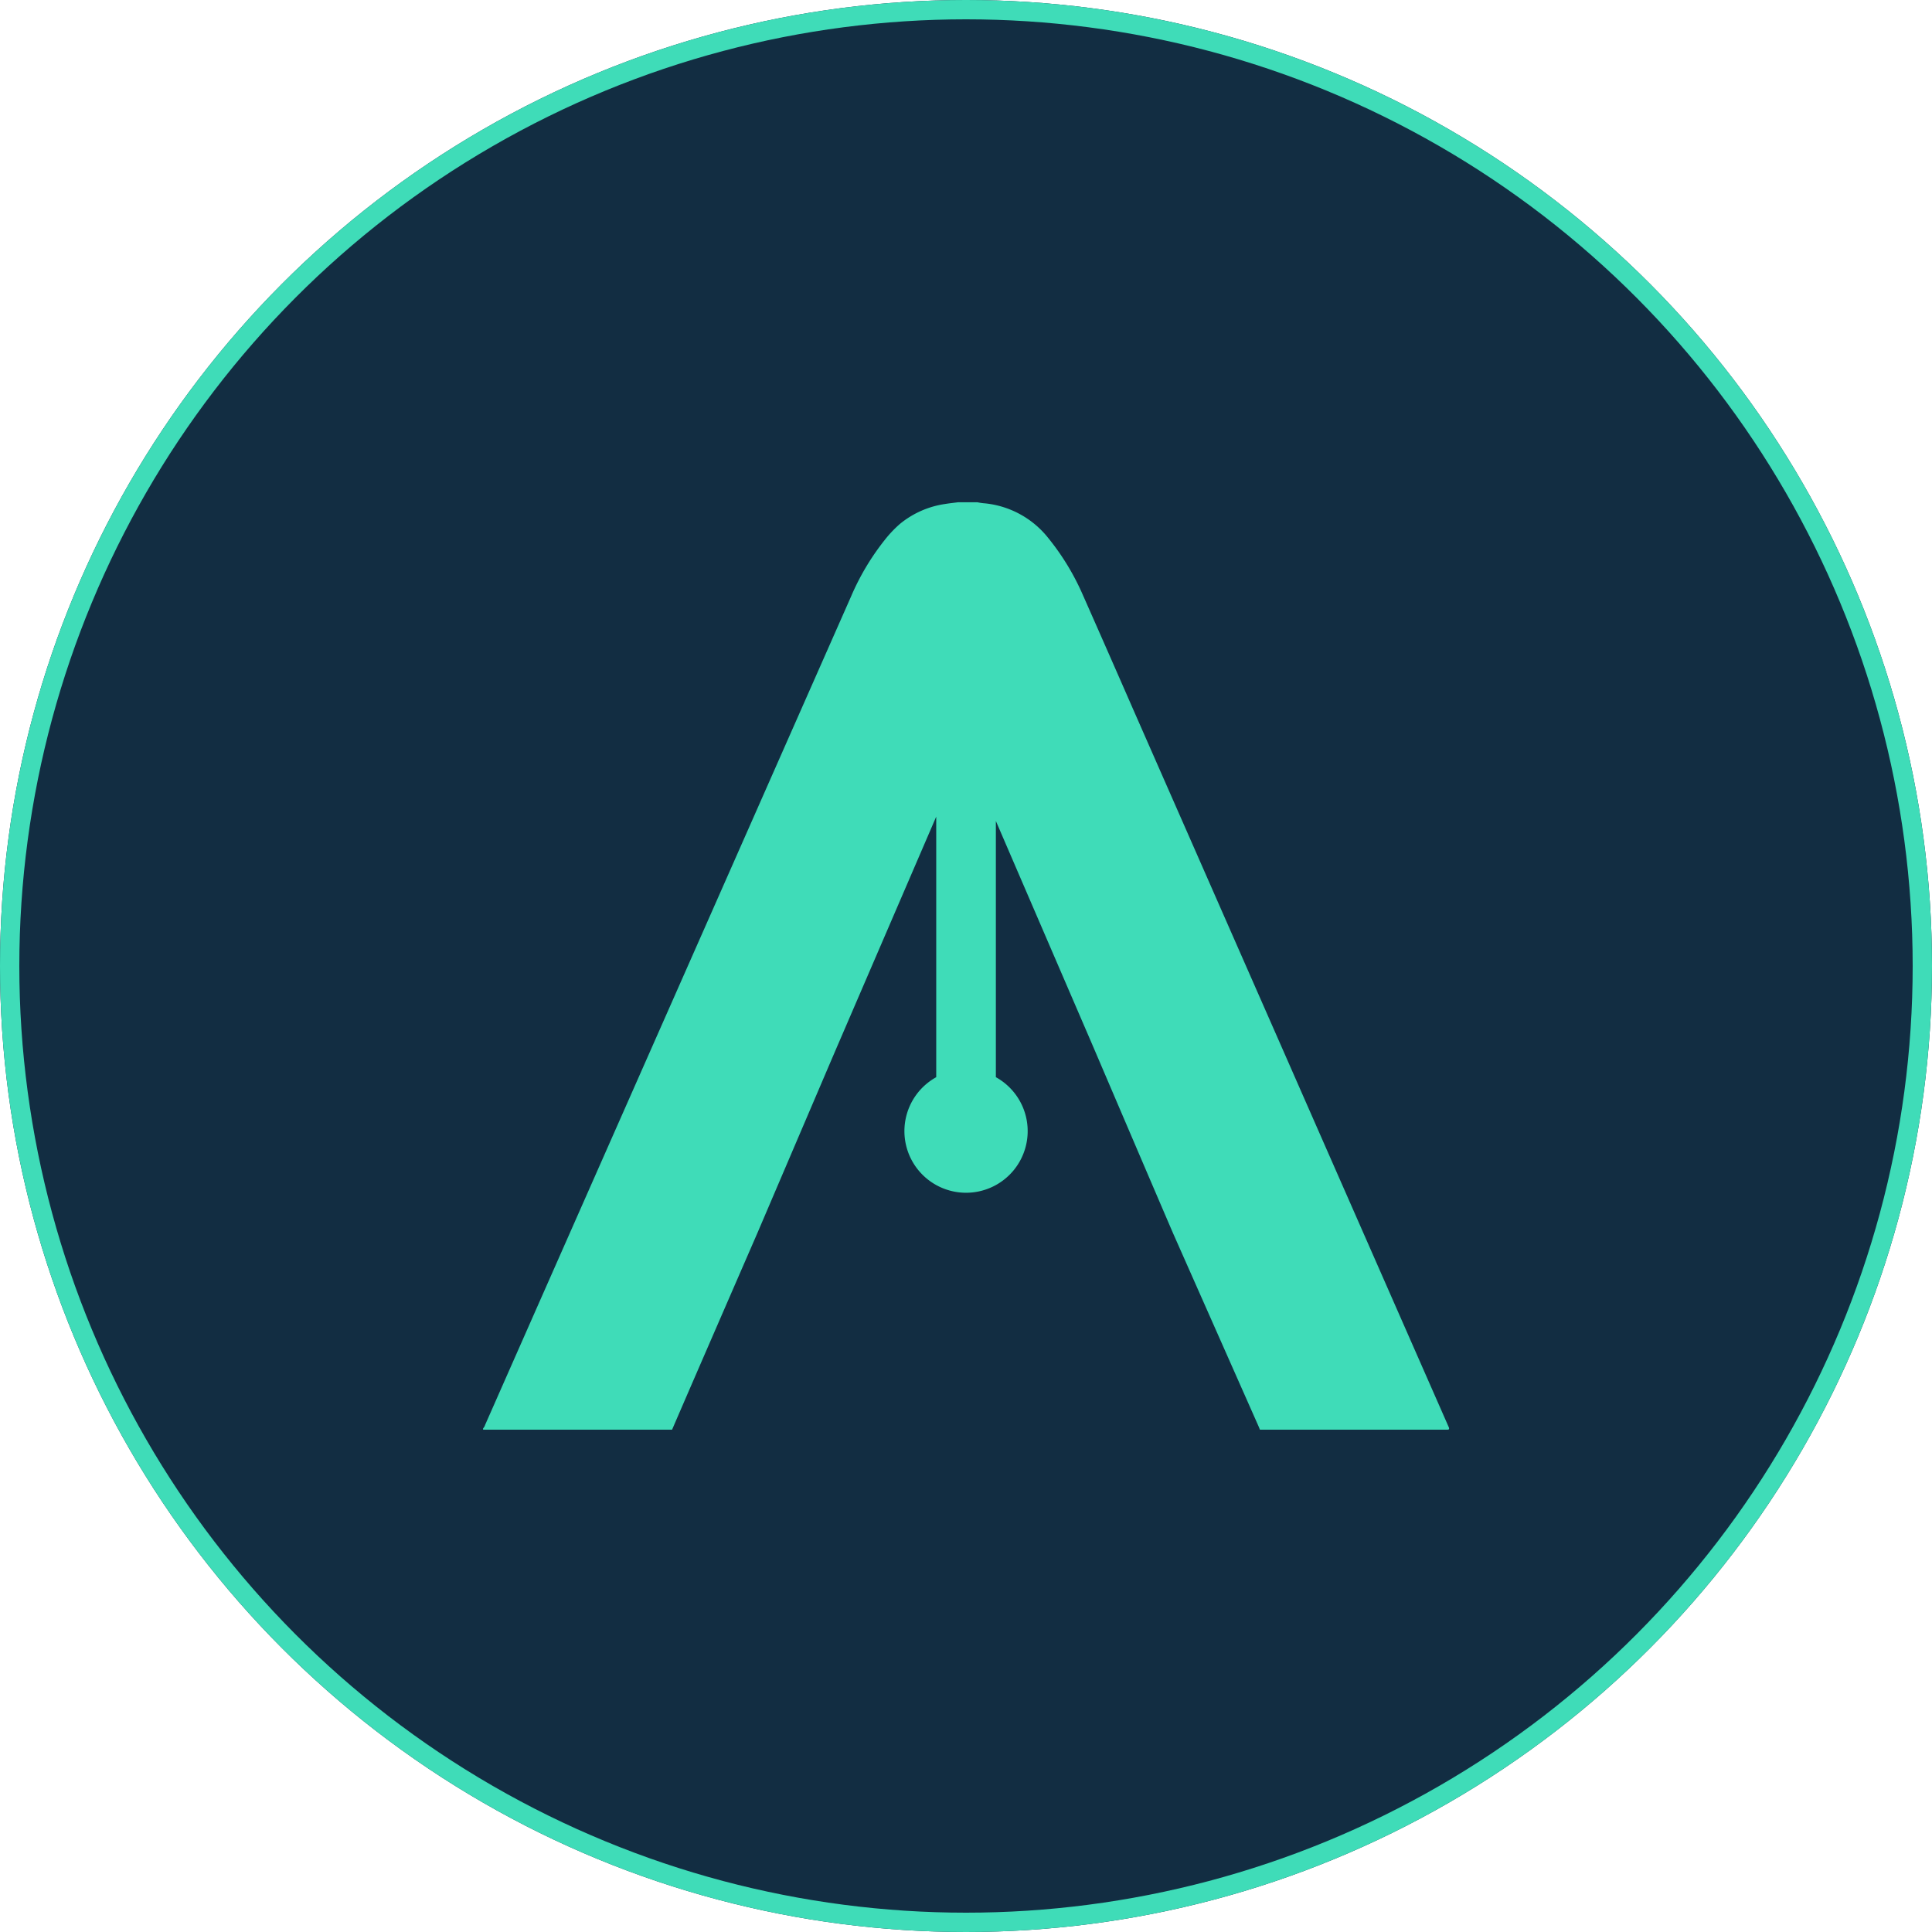
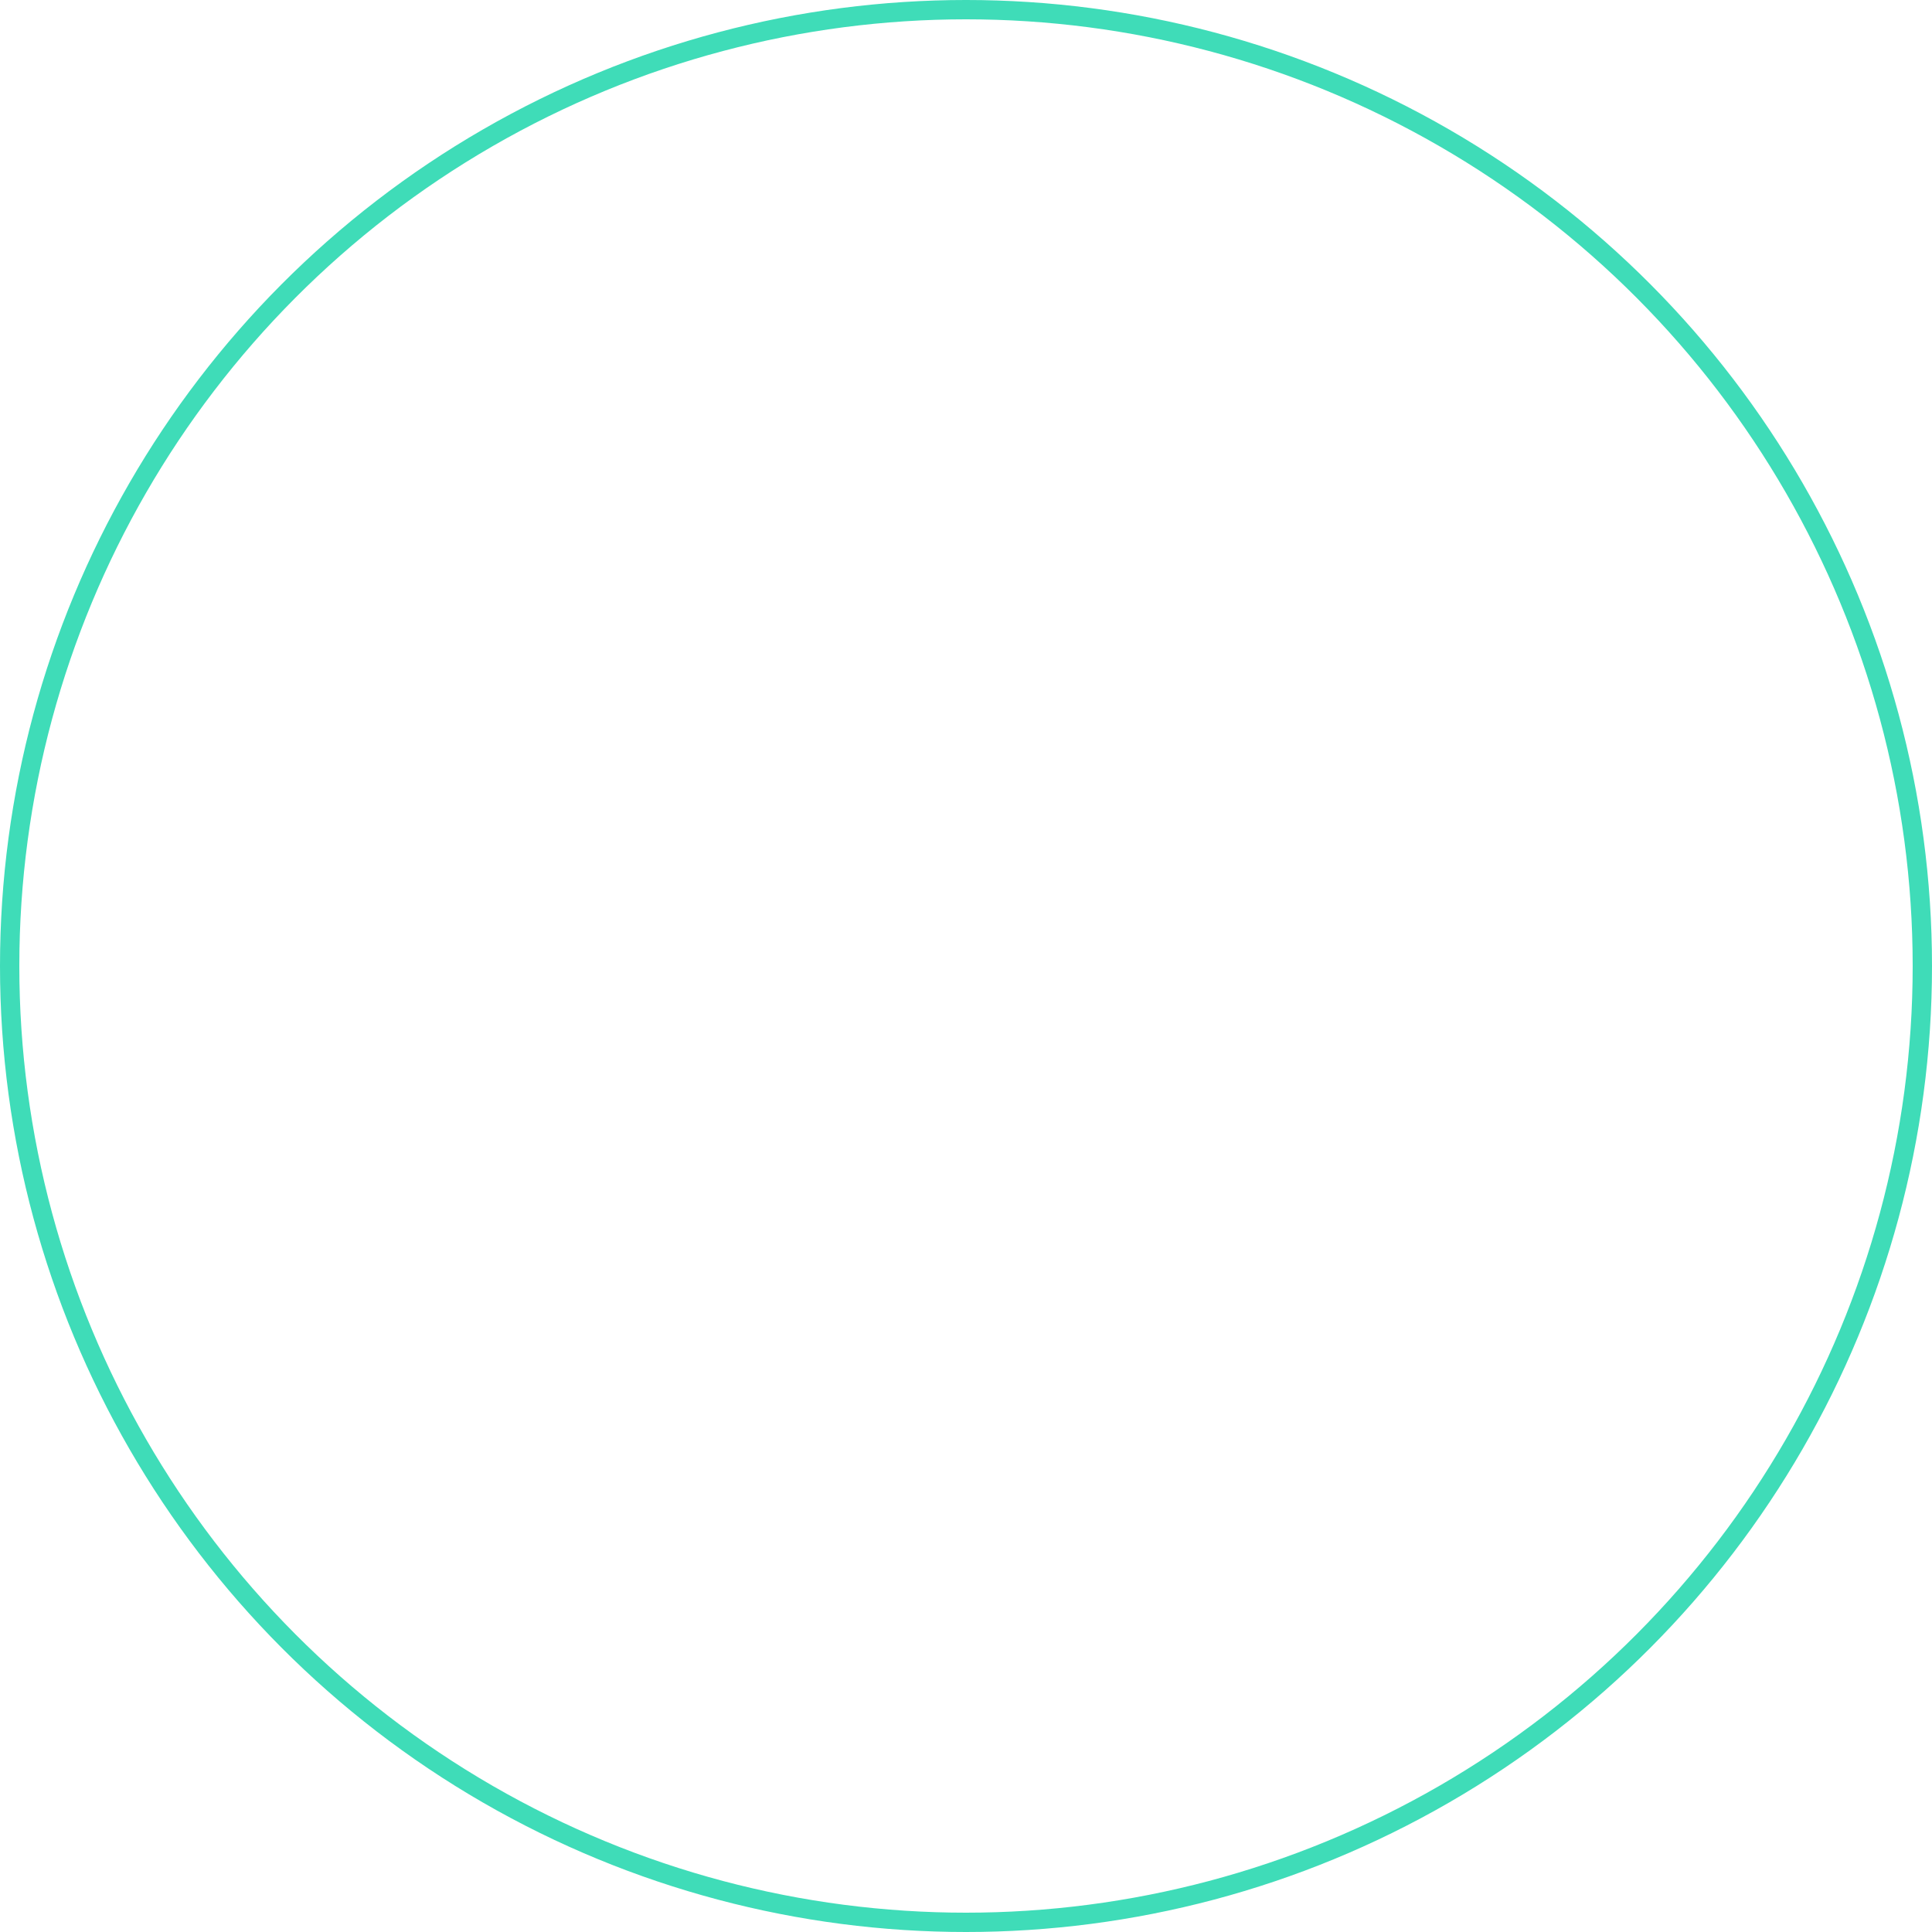
<svg xmlns="http://www.w3.org/2000/svg" width="100" height="100" viewBox="0 0 100 100">
  <defs>
    <style>.a{fill:#122d42;stroke:#3fdcb8;}.b{fill:#3fdcb8;}.c{stroke:none;}.d{fill:none;}</style>
  </defs>
  <g transform="translate(-405 -1879)">
    <g class="a" transform="translate(405 1879)">
-       <circle class="c" cx="50" cy="50" r="50" />
      <circle class="d" cx="50" cy="50" r="49.5" />
    </g>
-     <path class="b" d="M127.878,135.644h-9.665c-.023-.056-.044-.114-.069-.17q-2.2-4.968-4.4-9.936c-.18-.406-4.211-9.833-4.235-9.889l-3.122-7.241-1.841-4.269V117.4a3.19,3.19,0,1,1-3.087,0V103.913l-5.074,11.773c-.1.226-4.038,9.447-4.206,9.835q-1.629,3.745-3.254,7.491-.57,1.315-1.138,2.632H78.151c-.038,0-.077,0-.114,0-.065,0-.019-.047-.033-.068a.365.365,0,0,0,.1-.167q.443-1,.883-2,1.878-4.254,3.757-8.507,2.481-5.617,4.964-11.235,2.116-4.787,4.23-9.574,2.555-5.786,5.111-11.571a12.767,12.767,0,0,1,1.74-2.923,6.085,6.085,0,0,1,.785-.831,4.75,4.75,0,0,1,2.34-1.036c.227-.038.456-.061.685-.091h.988A2.677,2.677,0,0,0,104,87.7a4.793,4.793,0,0,1,3.236,1.766,12.8,12.8,0,0,1,1.8,2.946q1.315,2.972,2.617,5.95l3.474,7.9q2.149,4.89,4.3,9.78,1.746,3.975,3.494,7.95l3.327,7.568,1.751,3.982C128.024,135.658,127.949,135.644,127.878,135.644Z" transform="translate(352 1817.355)" />
  </g>
</svg>